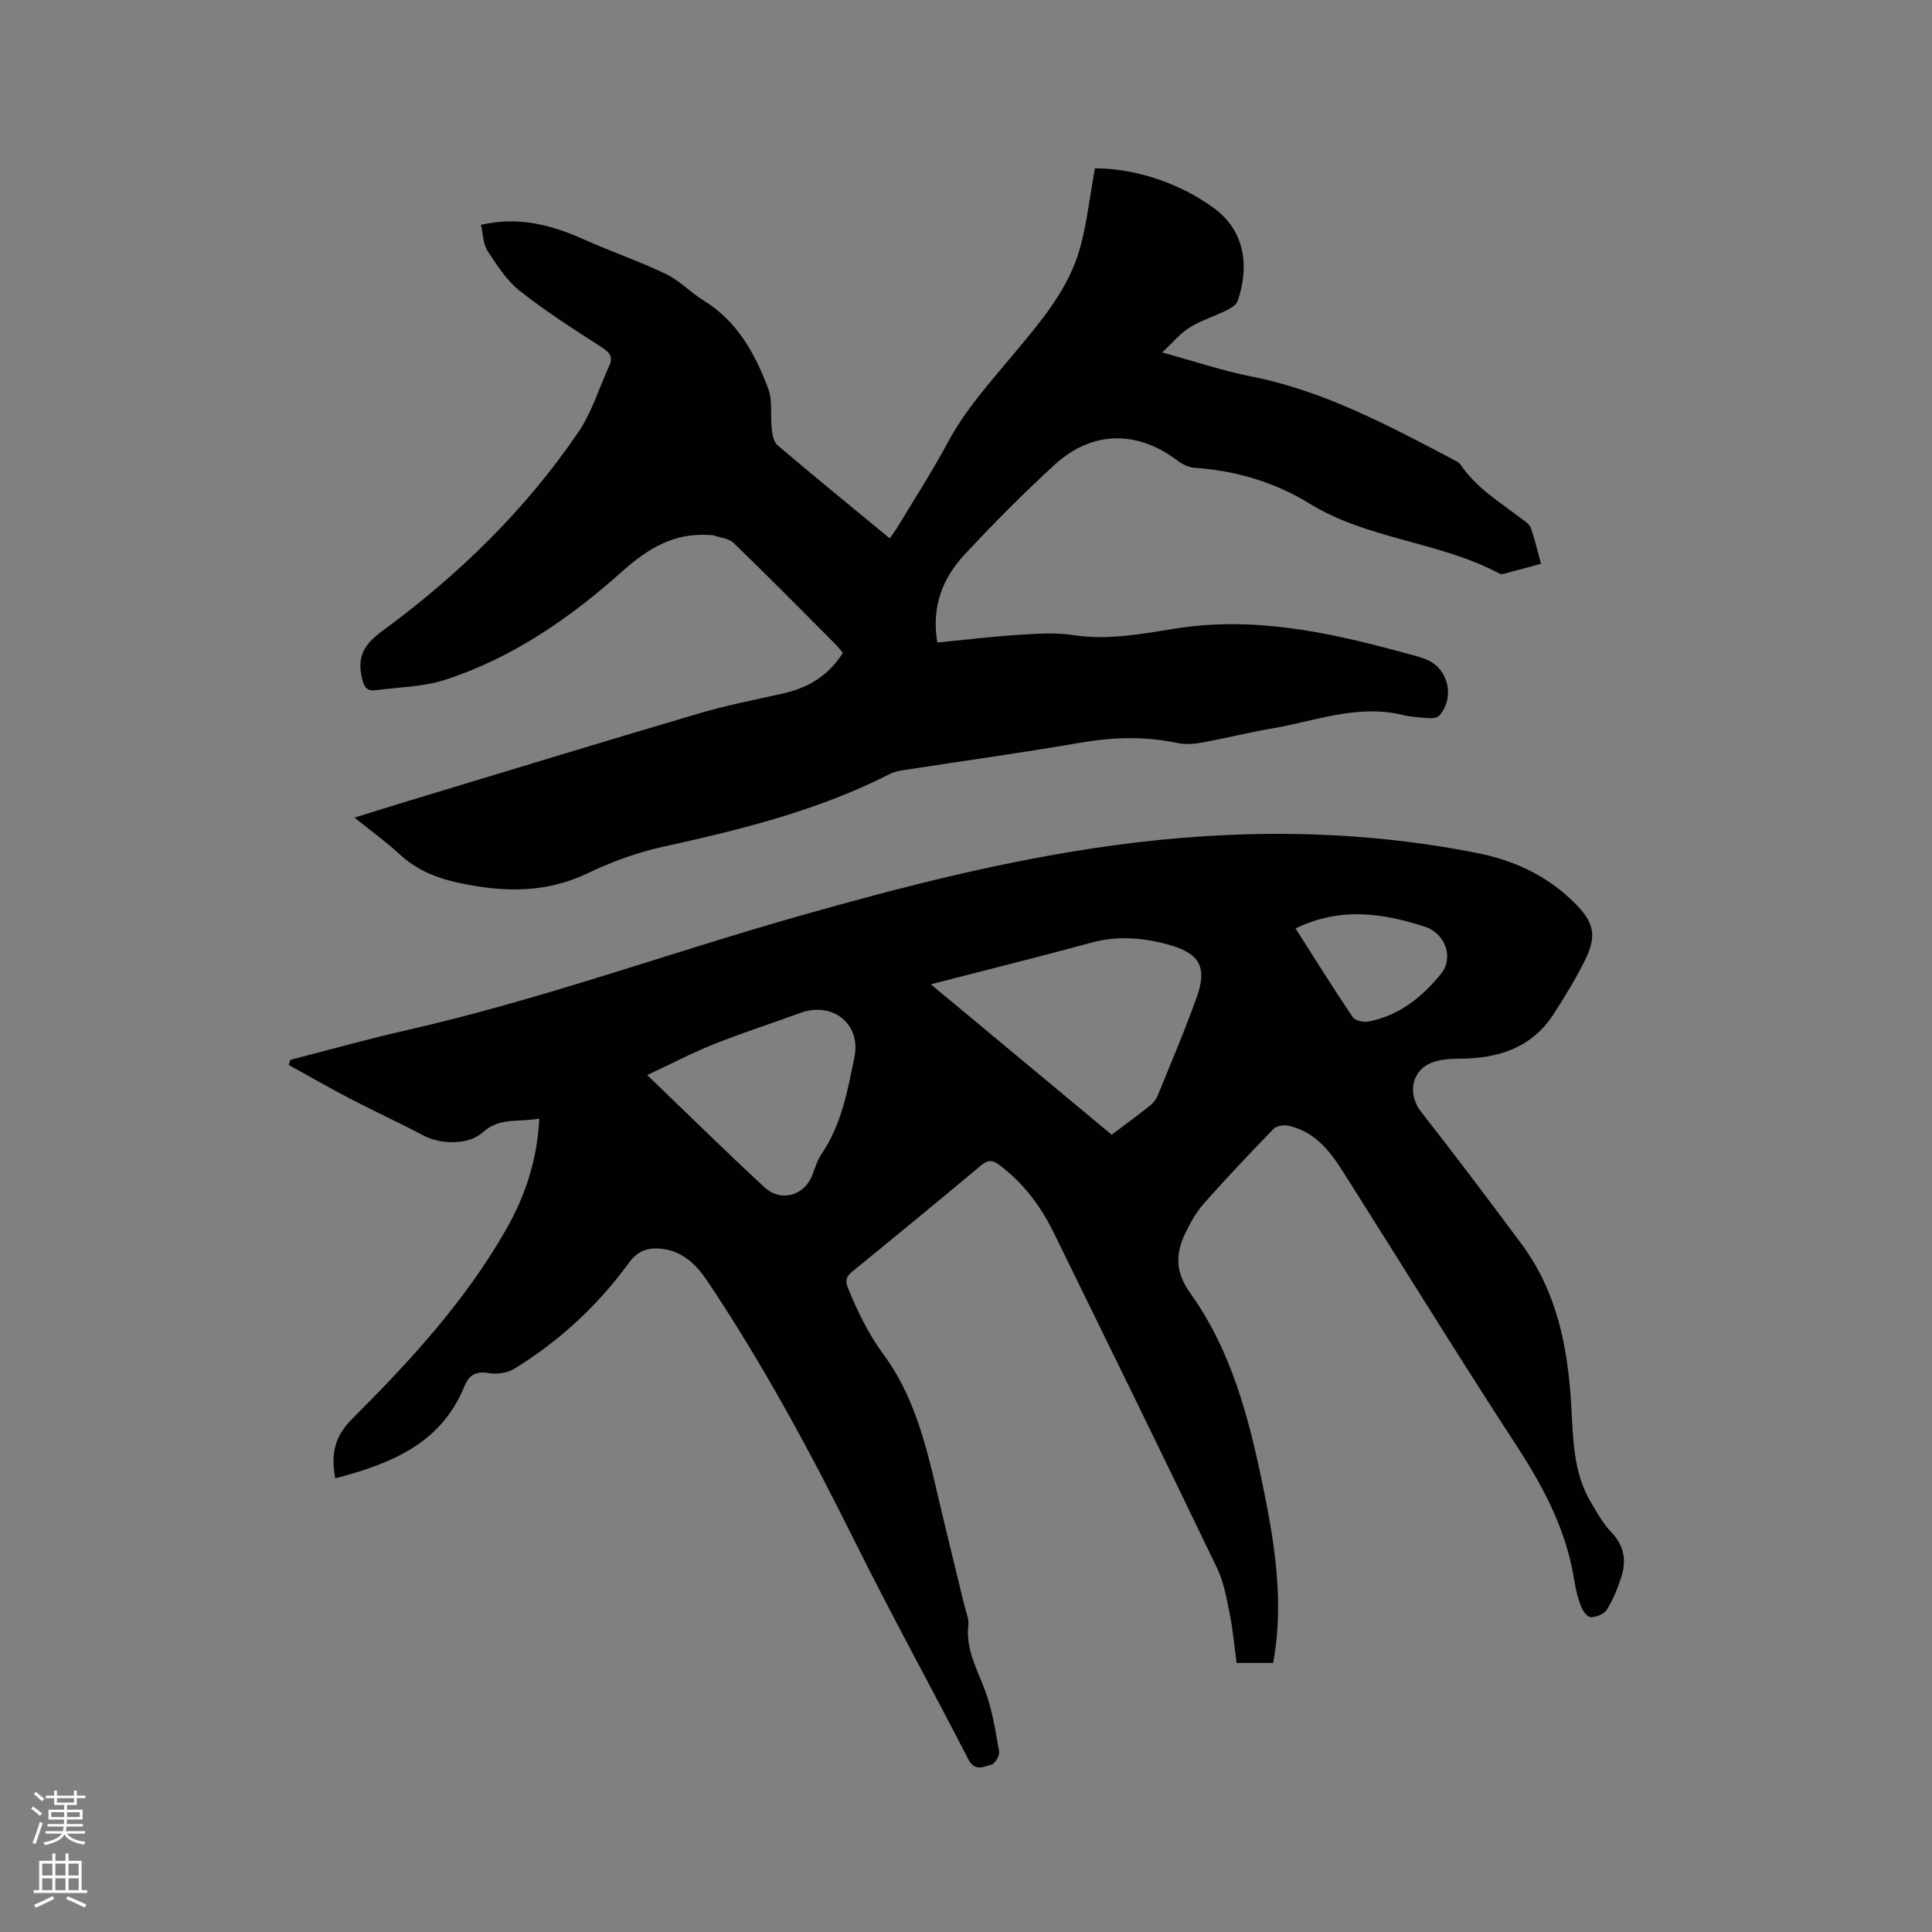
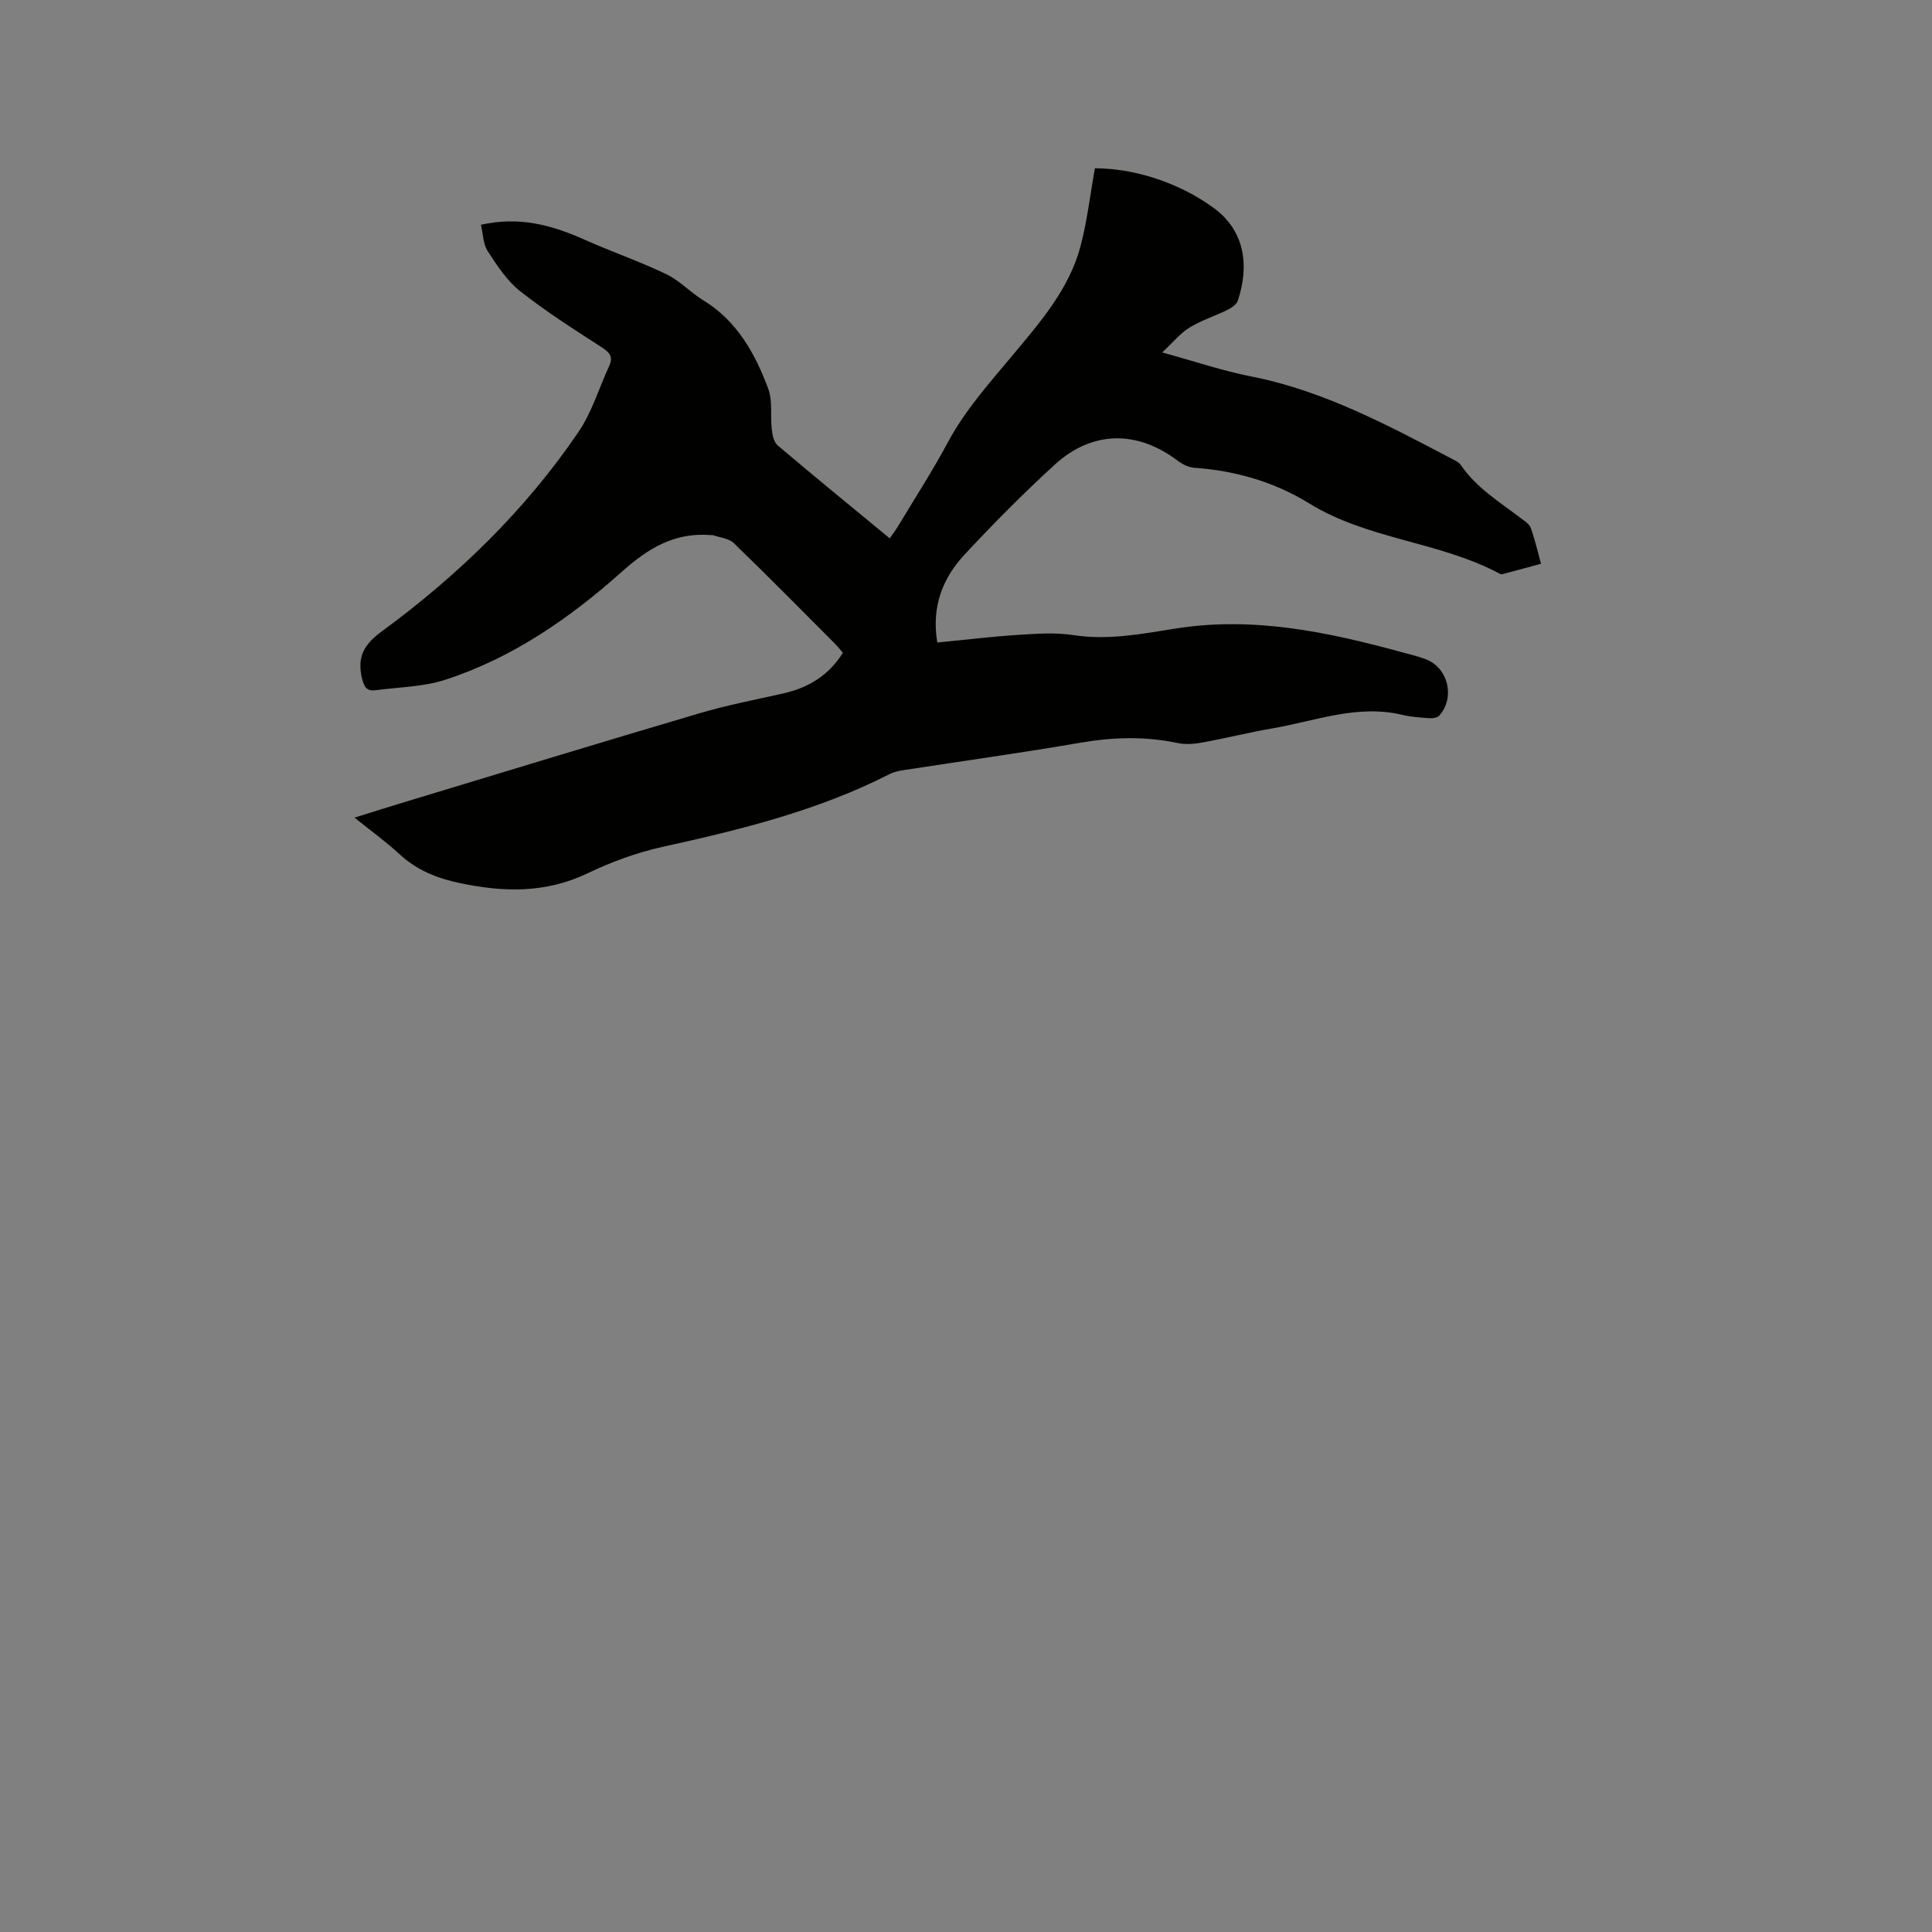
<svg xmlns="http://www.w3.org/2000/svg" enable-background="new 0 0 400 400" viewBox="0 0 400 400">
  <rect x="0" y="0" width="400" height="400" fill="#808080" stroke="none" />
-   <path d="m6.44 374.46.42-.45c.65.47 1.27.95 1.85 1.44l-.45.49c-.65-.56-1.25-1.06-1.82-1.48m.93 7.33-.63-.26c.55-1.36 1.05-2.8 1.52-4.33.19.1.38.19.59.27-.46 1.29-.95 2.73-1.48 4.32m-.38-10.38.44-.42c.43.34 1.01.82 1.74 1.44l-.49.49c-.53-.51-1.09-1.01-1.69-1.51m2.5.35h1.72v-1.04h.59v1.04h3.52v-1.04h.59v1.04h1.75v.53h-1.75v1.42h-2.03v.97h3.22v2.03h-3.24c0 .35-.01.66-.03.93h3.32v.53h-3.37c-.03.27-.08.58-.15.94h3.96v.53h-3.71c.67.92 1.93 1.48 3.79 1.68-.13.24-.23.44-.29.59-2.13-.38-3.48-1.08-4.04-2.12-.43.97-1.77 1.72-4.03 2.23-.09-.19-.2-.37-.33-.55 2.1-.42 3.37-1.03 3.81-1.83h-3.36v-.53h3.58c.08-.29.13-.61.16-.94h-3.33v-.53h3.39c.02-.27.04-.58.04-.93h-3.23v-2.03h3.25v-.97h-2.07v-1.42h-1.73zm1.12 3.44v1h2.65c.01-.3.02-.44.01-.4v-.25-.35zm1.19-2h3.52v-.91h-3.52zm4.71 2h-2.63v.59c0 .15-.01.28-.01.4h2.64z" fill="#fbfcfa" />
-   <path d="m13.56 383.74h.63v1.52h2.72v6.07h1.13v.6h-11.06v-.6h1.13v-6.07h2.73v-1.52h.63v1.52h2.1v-1.52zm-2.69 8.83.38.56c-1.24.63-2.53 1.25-3.85 1.85-.1-.21-.21-.42-.34-.63 1.36-.55 2.63-1.15 3.81-1.78m-2.13-4.27h2.1v-2.45h-2.1zm0 3.04h2.1v-2.46h-2.1zm2.72-3.04h2.1v-2.45h-2.1zm0 3.04h2.1v-2.46h-2.1zm6.07 3.6c-1.41-.71-2.7-1.3-3.86-1.78l.35-.56c1.45.62 2.75 1.19 3.88 1.72zm-1.25-9.09h-2.1v2.45h2.1zm-2.09 5.49h2.1v-2.46h-2.1z" fill="#fbfcfa" />
  <g fill="#010100">
-     <path d="m69.41 306.08c-.93-5.06-.16-8.67 3.52-12.34 11.93-11.91 23.37-24.34 31.81-39.11 3.98-6.96 6.49-14.45 6.92-23.05-4.06.83-8.17-.35-11.7 2.85-3 2.71-8.75 2.55-12.32.65-5.02-2.67-10.21-5.03-15.25-7.66-4.26-2.22-8.42-4.62-12.62-6.94.11-.35.23-.7.34-1.05 8.04-2.06 16.03-4.32 24.12-6.15 27.5-6.24 54.01-15.89 81.08-23.59 21.51-6.11 43.13-11.67 65.33-14.68 25.17-3.42 50.25-3.35 75.24 1.61 7.58 1.5 14.25 4.61 19.82 10.03 4.36 4.23 5.06 6.96 2.35 12.37-1.88 3.75-4.09 7.34-6.35 10.87-4.61 7.19-11.68 9.29-19.73 9.31-1.78 0-3.66.13-5.3.72-4.47 1.59-5.34 6.57-2.44 10.28 7.06 8.99 13.92 18.14 20.75 27.31 7.31 9.82 9.59 21.18 10.31 33.14.42 6.91.34 14.07 4.07 20.36 1.29 2.18 2.55 4.46 4.28 6.26 2.71 2.82 3.12 5.95 1.99 9.38-.75 2.3-1.7 4.6-2.97 6.64-.56.89-2.14 1.51-3.27 1.54-.67.02-1.67-1.24-2.01-2.12-.68-1.77-1.16-3.64-1.45-5.52-1.6-10.26-6.23-19.1-11.85-27.73-12.27-18.81-24.03-37.96-36.06-56.93-2.76-4.34-5.94-8.36-11.38-9.48-.93-.19-2.38.07-2.99.7-4.87 5.02-9.68 10.1-14.32 15.33-1.59 1.79-2.84 3.96-3.88 6.13-2.07 4.3-2.22 8.07.99 12.54 8.57 11.93 12.17 25.97 15.08 40.14 2.22 10.82 3.97 21.7 2.63 32.81-.14 1.14-.35 2.28-.56 3.6-2.53 0-4.9 0-7.56 0-.47-3.44-.77-6.9-1.45-10.29-.64-3.17-1.22-6.48-2.6-9.36-11.15-23.18-22.47-46.28-33.79-69.39-2.69-5.48-6.26-10.3-11.22-14.01-1.42-1.07-2.38-1.2-3.82.01-8.87 7.41-17.79 14.75-26.75 22.05-1.32 1.07-1.42 1.98-.79 3.49 1.98 4.8 4.17 9.37 7.32 13.63 6.29 8.52 8.79 18.67 11.15 28.82 1.8 7.73 3.73 15.43 5.59 23.15.32 1.34.96 2.73.81 4.02-.58 5.04 1.82 9.16 3.48 13.61 1.48 4 2.15 8.32 2.89 12.55.15.84-.79 2.54-1.54 2.75-1.6.44-3.49 1.52-4.83-1.09-7.76-15.05-15.93-29.89-23.47-45.05-9.2-18.52-18.99-36.68-30.5-53.87-2.37-3.54-5.25-6.41-9.82-6.8-2.7-.23-4.71.5-6.47 2.92-6.42 8.83-14.35 16.16-23.65 21.9-1.44.89-3.59 1.24-5.27.96-2.66-.45-4.15.26-5.14 2.7-4.84 11.89-15.18 16.03-26.75 19.08zm160.75-71.15c2.34-1.76 5.16-3.82 7.89-5.98.71-.56 1.34-1.39 1.68-2.23 2.75-6.76 5.62-13.47 8.07-20.34 2.2-6.15.53-9.03-5.84-10.79-5.26-1.45-10.54-1.91-15.97-.43-10.78 2.93-21.62 5.62-33.27 8.63 12.72 10.57 24.88 20.68 37.44 31.14zm-96.16-12.35c8.54 8.21 16.28 15.85 24.27 23.22 3.51 3.24 8.4 1.68 9.98-2.69.54-1.49 1.06-3.04 1.93-4.33 4.08-6.05 5.33-13.06 6.73-19.97 1.38-6.83-4.55-11.52-11.19-9.1-5.95 2.17-11.99 4.11-17.87 6.46-4.49 1.78-8.78 4.04-13.85 6.41zm134.23-30.35c3.91 6.13 7.76 12.31 11.83 18.35.49.73 2.21 1.11 3.22.92 6.36-1.18 11.14-5.05 15.06-9.87 2.72-3.34.9-8.37-3.3-9.75-8.8-2.88-17.64-4.13-26.81.35z" />
    <path d="m194.06 133.03c5.85-.57 11.3-1.24 16.78-1.59 3.78-.24 7.66-.52 11.37.05 7.2 1.11 14.17-.24 21.14-1.35 16.04-2.56 31.4.67 46.7 4.84 1.74.47 3.5.88 5.17 1.52 4.62 1.77 6.09 7.94 2.77 11.65-.38.43-1.29.59-1.93.55-1.9-.13-3.83-.24-5.68-.68-9.31-2.26-18.01 1.25-26.92 2.78-4.9.84-9.74 2.06-14.64 2.95-1.62.3-3.39.42-4.98.09-6.73-1.42-13.37-1.24-20.15-.07-12.11 2.09-24.28 3.77-36.43 5.65-1.03.16-2.12.36-3.04.83-14.86 7.58-30.85 11.52-47.02 15.08-5.33 1.17-10.6 3.11-15.53 5.47-8.63 4.13-17.29 3.96-26.35 2.06-4.81-1-9.01-2.68-12.64-6.04-2.78-2.57-5.88-4.8-9.28-7.54 3.95-1.23 7.42-2.33 10.9-3.38 20.16-6.1 40.31-12.26 60.51-18.22 5.68-1.68 11.52-2.8 17.31-4.1 5.18-1.17 9.41-3.67 12.39-8.42-.54-.63-1.04-1.28-1.61-1.86-6.97-6.98-13.89-14.01-20.98-20.86-1.03-1-2.89-1.14-4.37-1.66-.09-.03-.21.02-.32.01-7.45-.61-12.89 2.59-18.46 7.56-10.76 9.61-22.69 17.89-36.63 22.4-4.54 1.47-9.55 1.51-14.35 2.15-1.76.23-2.4-.55-2.84-2.43-1.03-4.46.3-6.96 4.15-9.79 15.72-11.54 29.66-25.04 40.66-41.24 2.8-4.12 4.28-9.13 6.39-13.73.92-2.01-.11-2.86-1.76-3.93-5.69-3.67-11.43-7.33-16.73-11.52-2.73-2.16-4.77-5.32-6.7-8.29-.95-1.46-.94-3.54-1.39-5.43 7.89-1.79 14.68.05 21.38 3.05 5.59 2.51 11.43 4.5 16.95 7.15 2.8 1.34 5.04 3.8 7.72 5.44 6.99 4.28 10.71 11 13.43 18.29.95 2.54.41 5.62.74 8.43.13 1.15.42 2.64 1.21 3.31 7.6 6.44 15.32 12.74 23.21 19.25.61-.88 1.17-1.6 1.64-2.38 3.49-5.81 7.19-11.52 10.39-17.49 3.65-6.81 8.75-12.44 13.63-18.3 5.63-6.75 11.48-13.5 13.82-22.23 1.38-5.17 1.98-10.55 3-16.22 6.38.04 12.74 1.68 18.75 4.65 1.98.98 3.89 2.17 5.7 3.46 6.67 4.76 7.55 12.15 5.12 19.34-.28.81-1.38 1.49-2.26 1.93-2.56 1.26-5.34 2.13-7.75 3.62-1.91 1.18-3.39 3.04-5.63 5.13 6.68 1.83 12.48 3.8 18.43 4.97 15.11 2.98 28.41 10.17 41.82 17.19.55.29 1.2.6 1.53 1.08 3.23 4.78 8.07 7.72 12.52 11.11.75.57 1.73 1.18 2.01 1.98.86 2.42 1.44 4.94 2.12 7.42-2.67.73-5.34 1.46-8.01 2.16-.18.05-.43-.04-.61-.14-12.45-6.64-27.17-7-39.38-14.52-7.16-4.42-15.25-6.78-23.77-7.37-1.17-.08-2.45-.71-3.41-1.43-8.38-6.36-17.69-6.33-25.47.76-6.49 5.93-12.7 12.2-18.69 18.63-4.54 4.88-6.9 10.8-5.65 18.22z" />
  </g>
</svg>